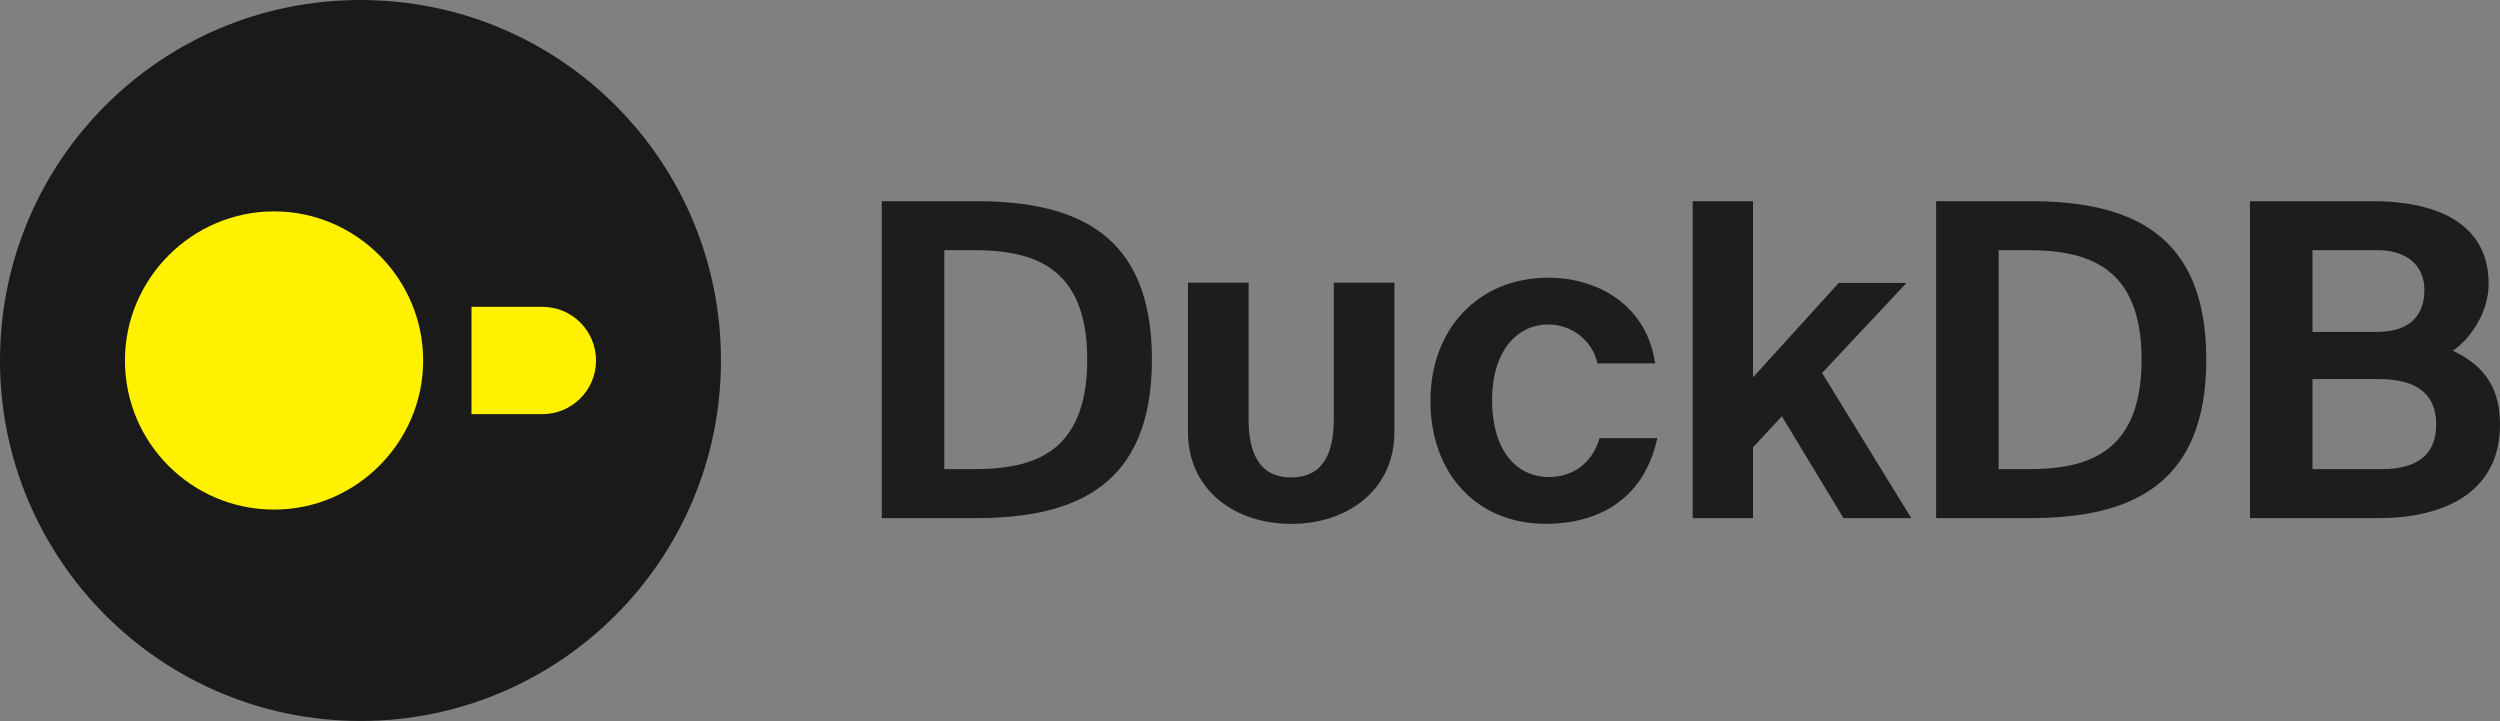
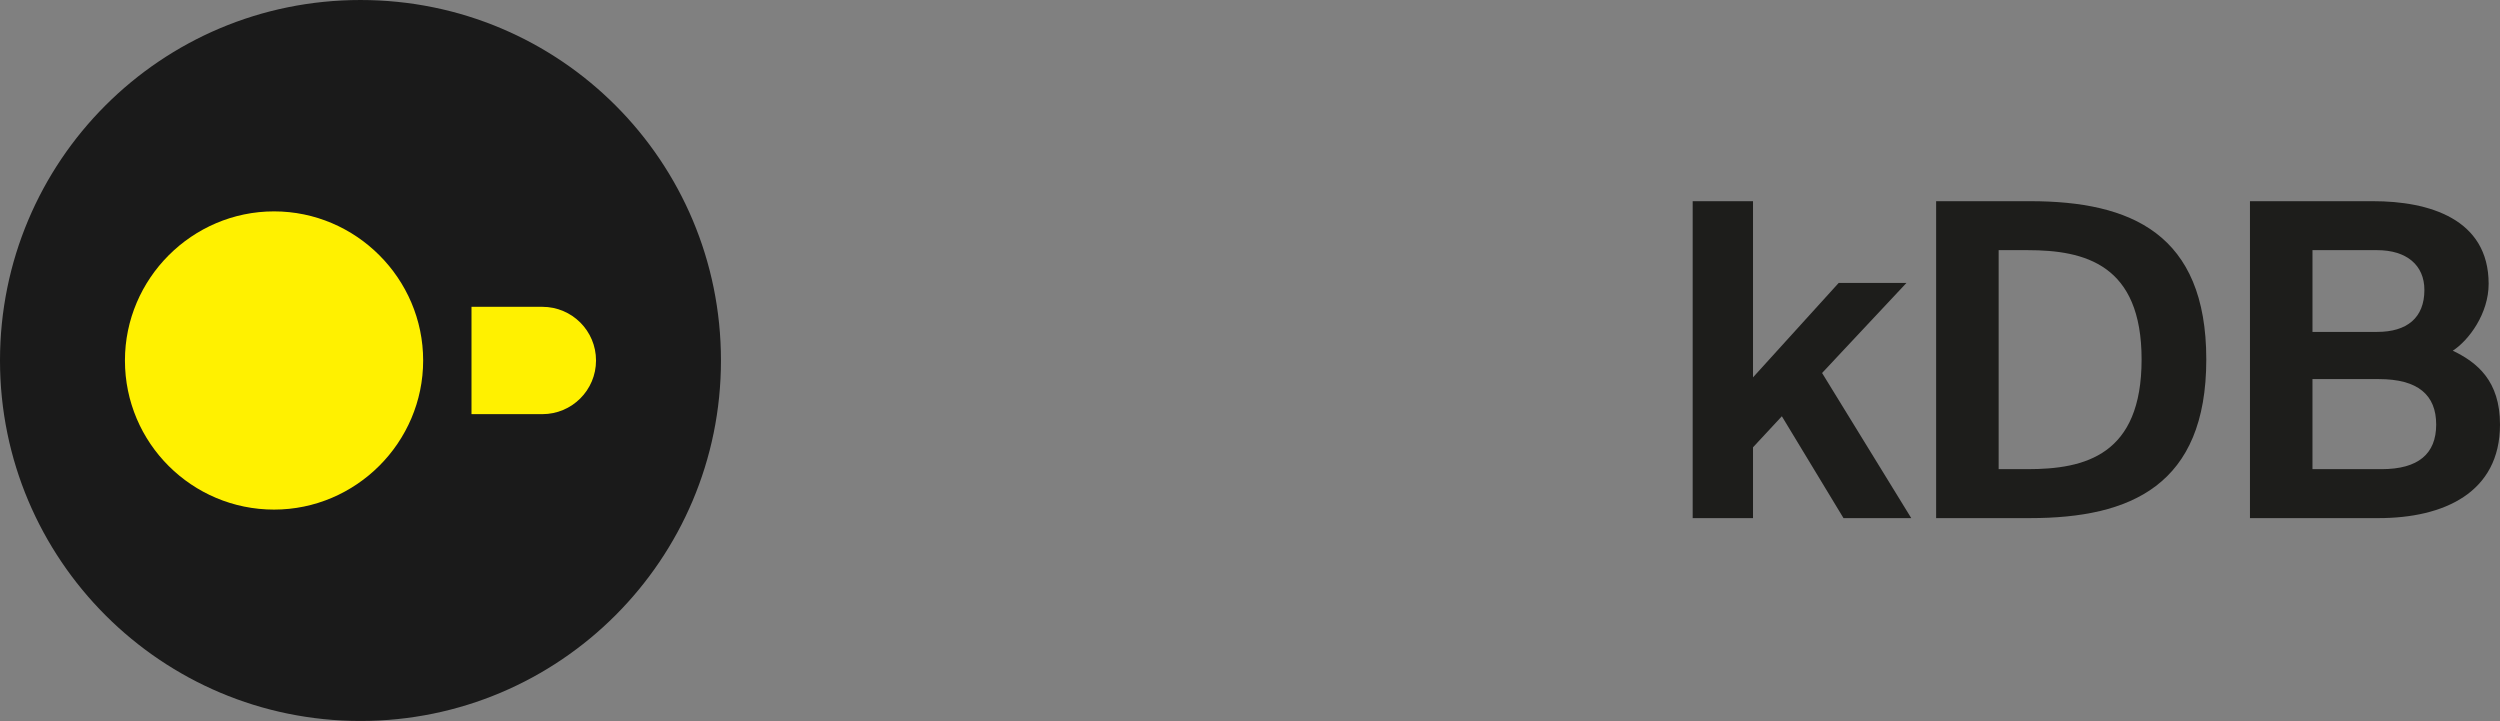
<svg xmlns="http://www.w3.org/2000/svg" id="Ebene_1" version="1.1" viewBox="0 0 500 144.194">
  <rect x="0" y="0" width="500" height="144.194" fill="#808080" stroke="none" />
  <defs>
    <style>.st0{fill:#1d1d1b}.st1{fill:#fff100}.st2{fill:#1a1a1a}</style>
  </defs>
  <path d="M72.096,144.193C32.279,144.193,0,111.914,0,72.097,0,32.28,32.116.001,72.096.001,112.077.001,144.192,32.28,144.192,72.097c0,39.817-32.279,72.096-72.096,72.096l-0-0Z" class="st2" />
  <g>
    <path d="M54.809,42.276c-16.386,0-29.822,13.436-29.822,29.822,0,16.549,13.436,29.822,29.822,29.822,16.386,0,29.822-13.436,29.822-29.822s-13.436-29.822-29.822-29.822Z" class="st1" />
    <path d="M108.472,61.365h-14.173v21.465h14.173c5.927,0,10.733-4.805,10.733-10.733v-0c0-5.927-4.805-10.733-10.733-10.733Z" class="st1" />
  </g>
  <g>
-     <path d="M266.76,83.739c0,6.39-1.802,11.737-8.52,11.737-6.718,0-8.521-5.347-8.521-11.737v-27.2h-12.126v29.822c0,11.634,9.34,18.416,20.646,18.416,11.306,0,20.646-6.782,20.646-18.416v-29.822h-12.126v27.2Z" class="st0" />
-     <path d="M195.151,40.238h-18.795v63.384h18.795c20.11,0,35.237-6.559,35.237-31.735,0-25.18-15.126-31.65-35.237-31.65ZM194.629,93.833h-5.77v-43.802h5.77c11.539,0,22.819,2.885,22.819,21.857,0,19.143-11.28,21.945-22.819,21.945h0Z" class="st0" />
-     <path d="M309.78,95.404c-6.644,0-11.365-5.507-11.365-15.386,0-9.792,4.984-15.124,11.276-15.124,4.636,0,8.83,3.235,9.794,7.782h11.539c-1.66-11.628-11.454-17.137-21.333-17.137-14.074,0-23.605,10.316-23.605,24.653,0,14.252,9.005,24.568,23.082,24.568,9.79,0,19.495-4.284,22.293-17.138h-11.539c-1.66,5.595-5.947,7.782-10.142,7.782h-0Z" class="st0" />
    <polygon points="381.287 56.588 367.736 56.588 350.601 75.473 350.601 40.238 338.536 40.238 338.536 103.623 350.601 103.623 350.601 89.46 356.371 83.253 368.7 103.623 382.251 103.623 364.416 74.599 381.287 56.588" class="st0" />
    <path d="M406.022,40.238h-18.795v63.384h18.795c20.11,0,35.237-6.559,35.237-31.735,0-25.18-15.126-31.65-35.237-31.65ZM405.5,93.833h-5.77v-43.802h5.77c11.539,0,22.819,2.885,22.819,21.857,0,19.143-11.28,21.945-22.819,21.945Z" class="st0" />
    <path d="M490.558,70.139c3.235-2.097,7.17-7.432,7.17-13.375,0-13.027-11.98-16.525-23.082-16.525h-24.653v63.384h25.702c13.029,0,24.305-5.069,24.305-18.71,0-8.742-4.547-12.414-9.442-14.774ZM462.496,50.031h12.936c5.859,0,9.446,2.972,9.446,7.956,0,5.595-3.498,8.393-9.446,8.393h-12.936v-16.349ZM476.306,93.833h-13.811v-18.013h13.288c7.782,0,11.454,3.15,11.454,9.094,0,5.859-3.587,8.919-10.932,8.919Z" class="st0" />
  </g>
</svg>